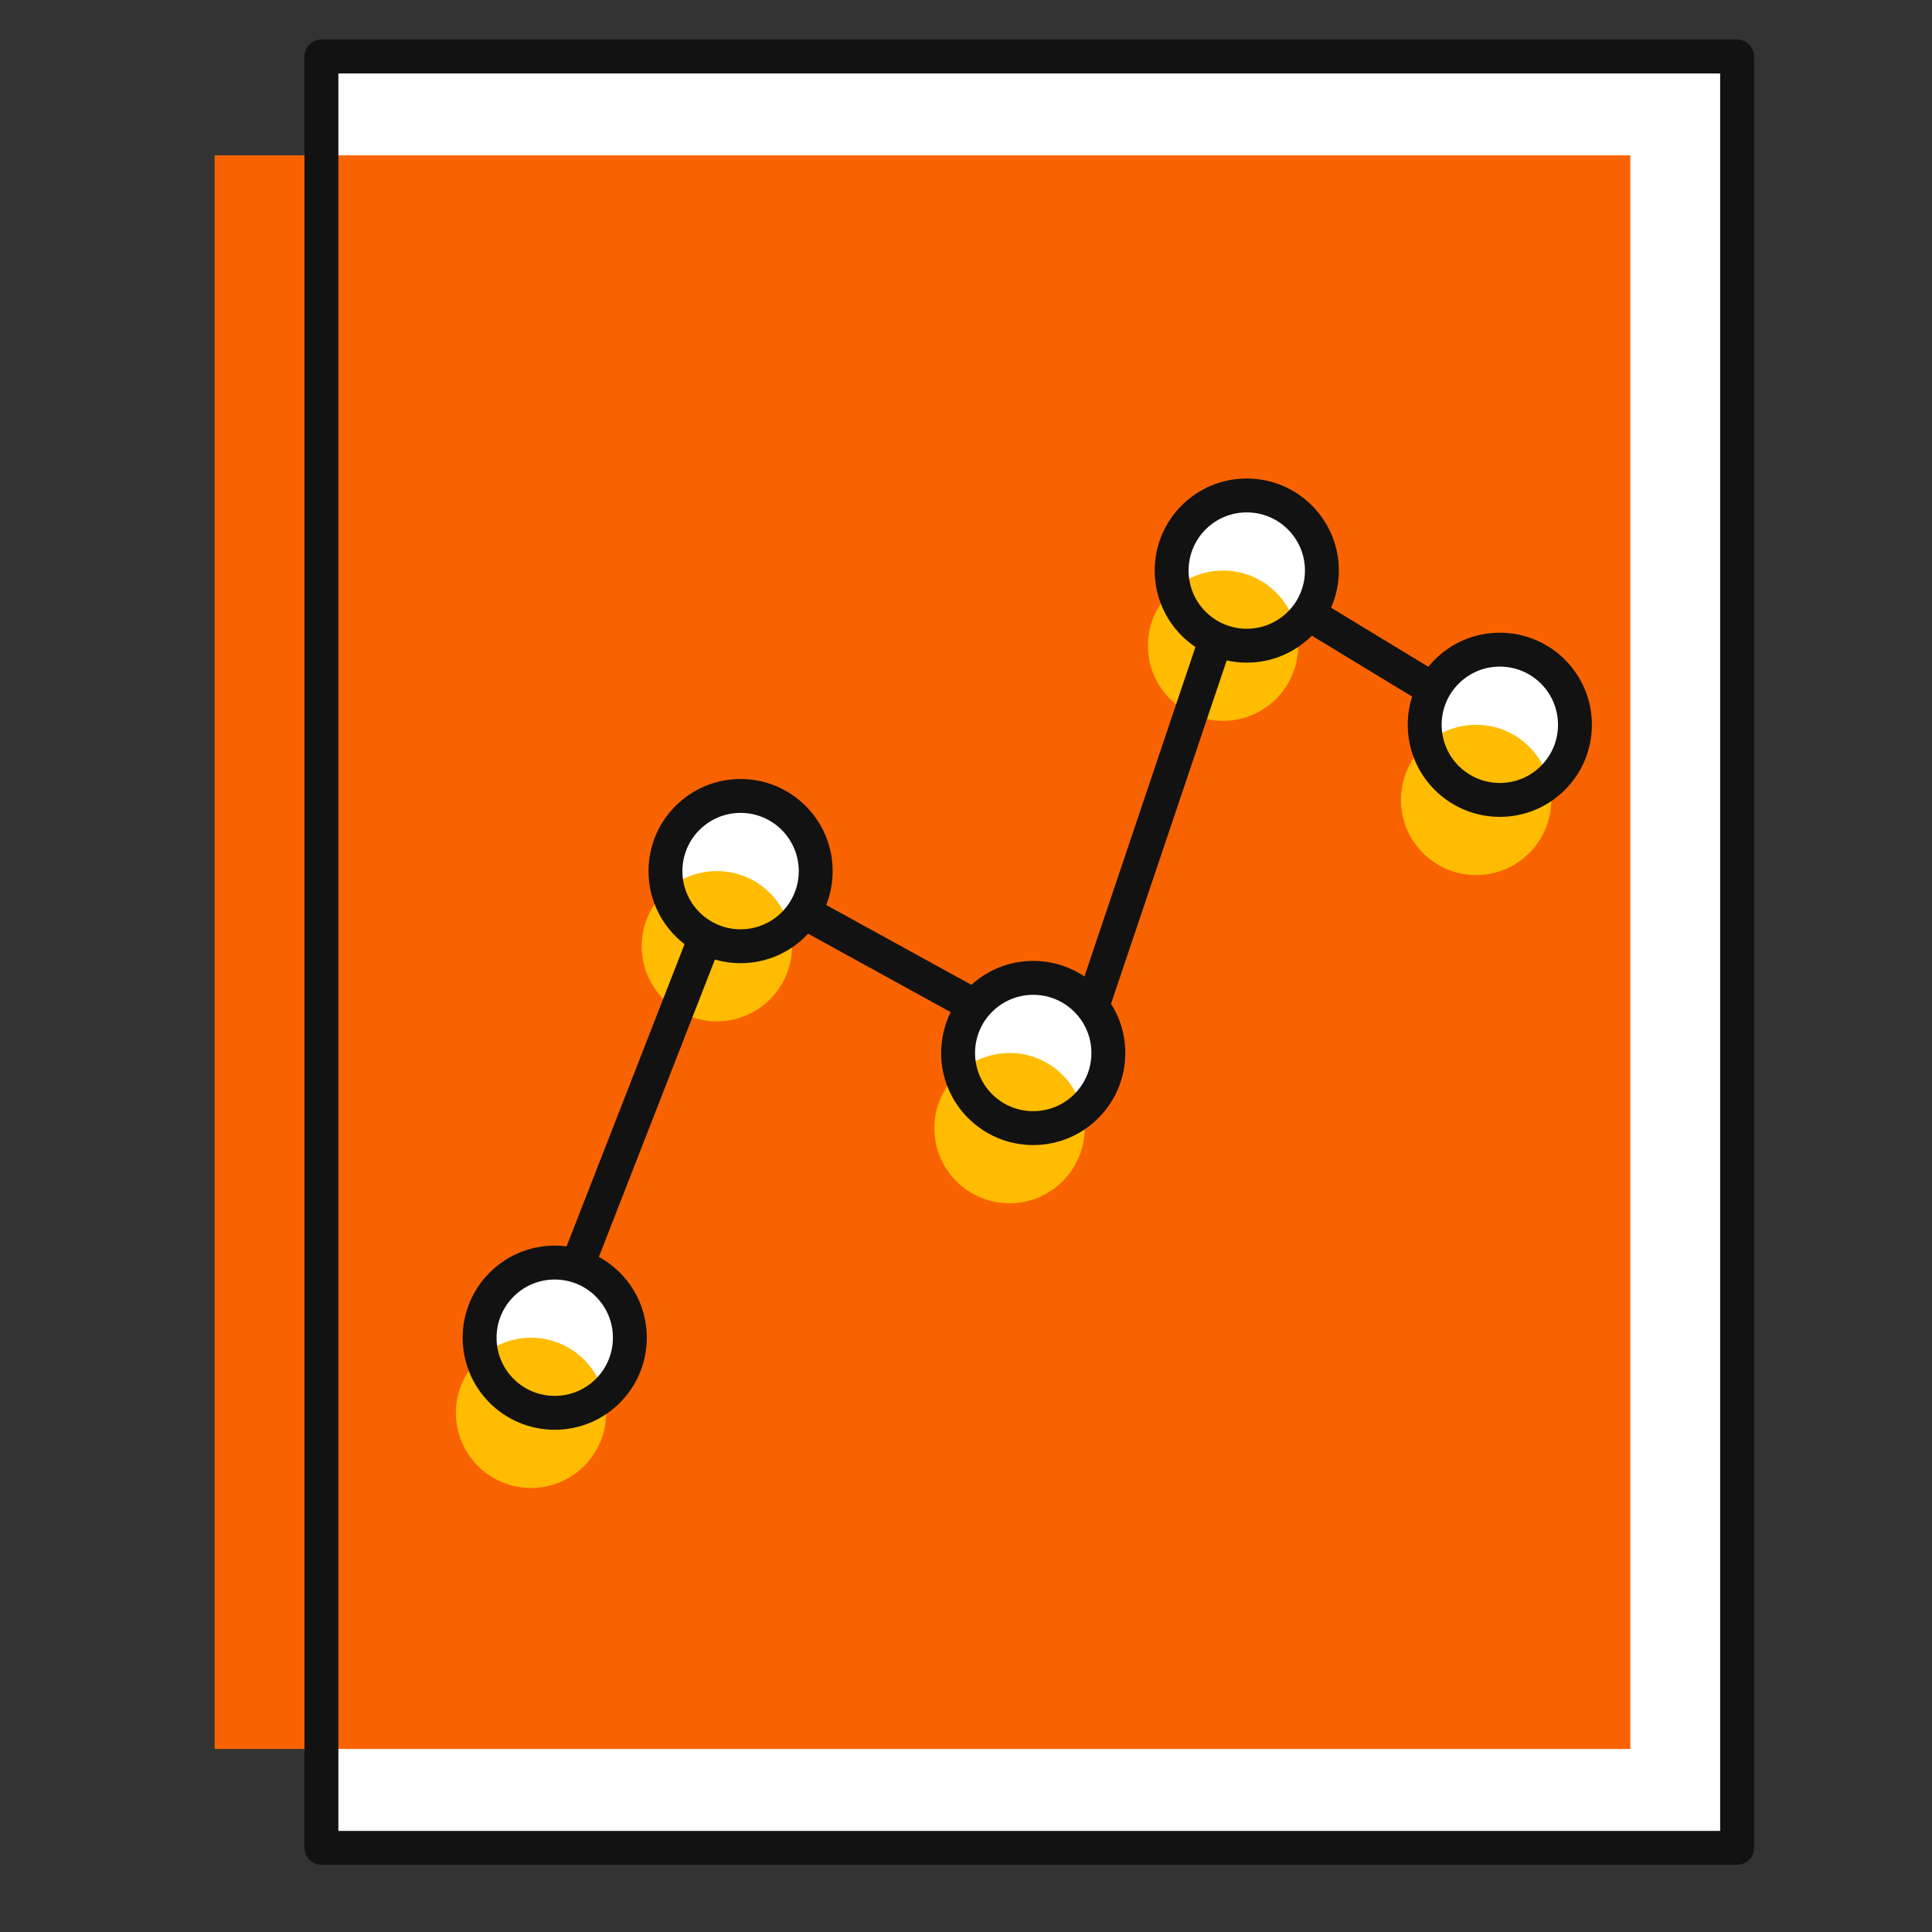
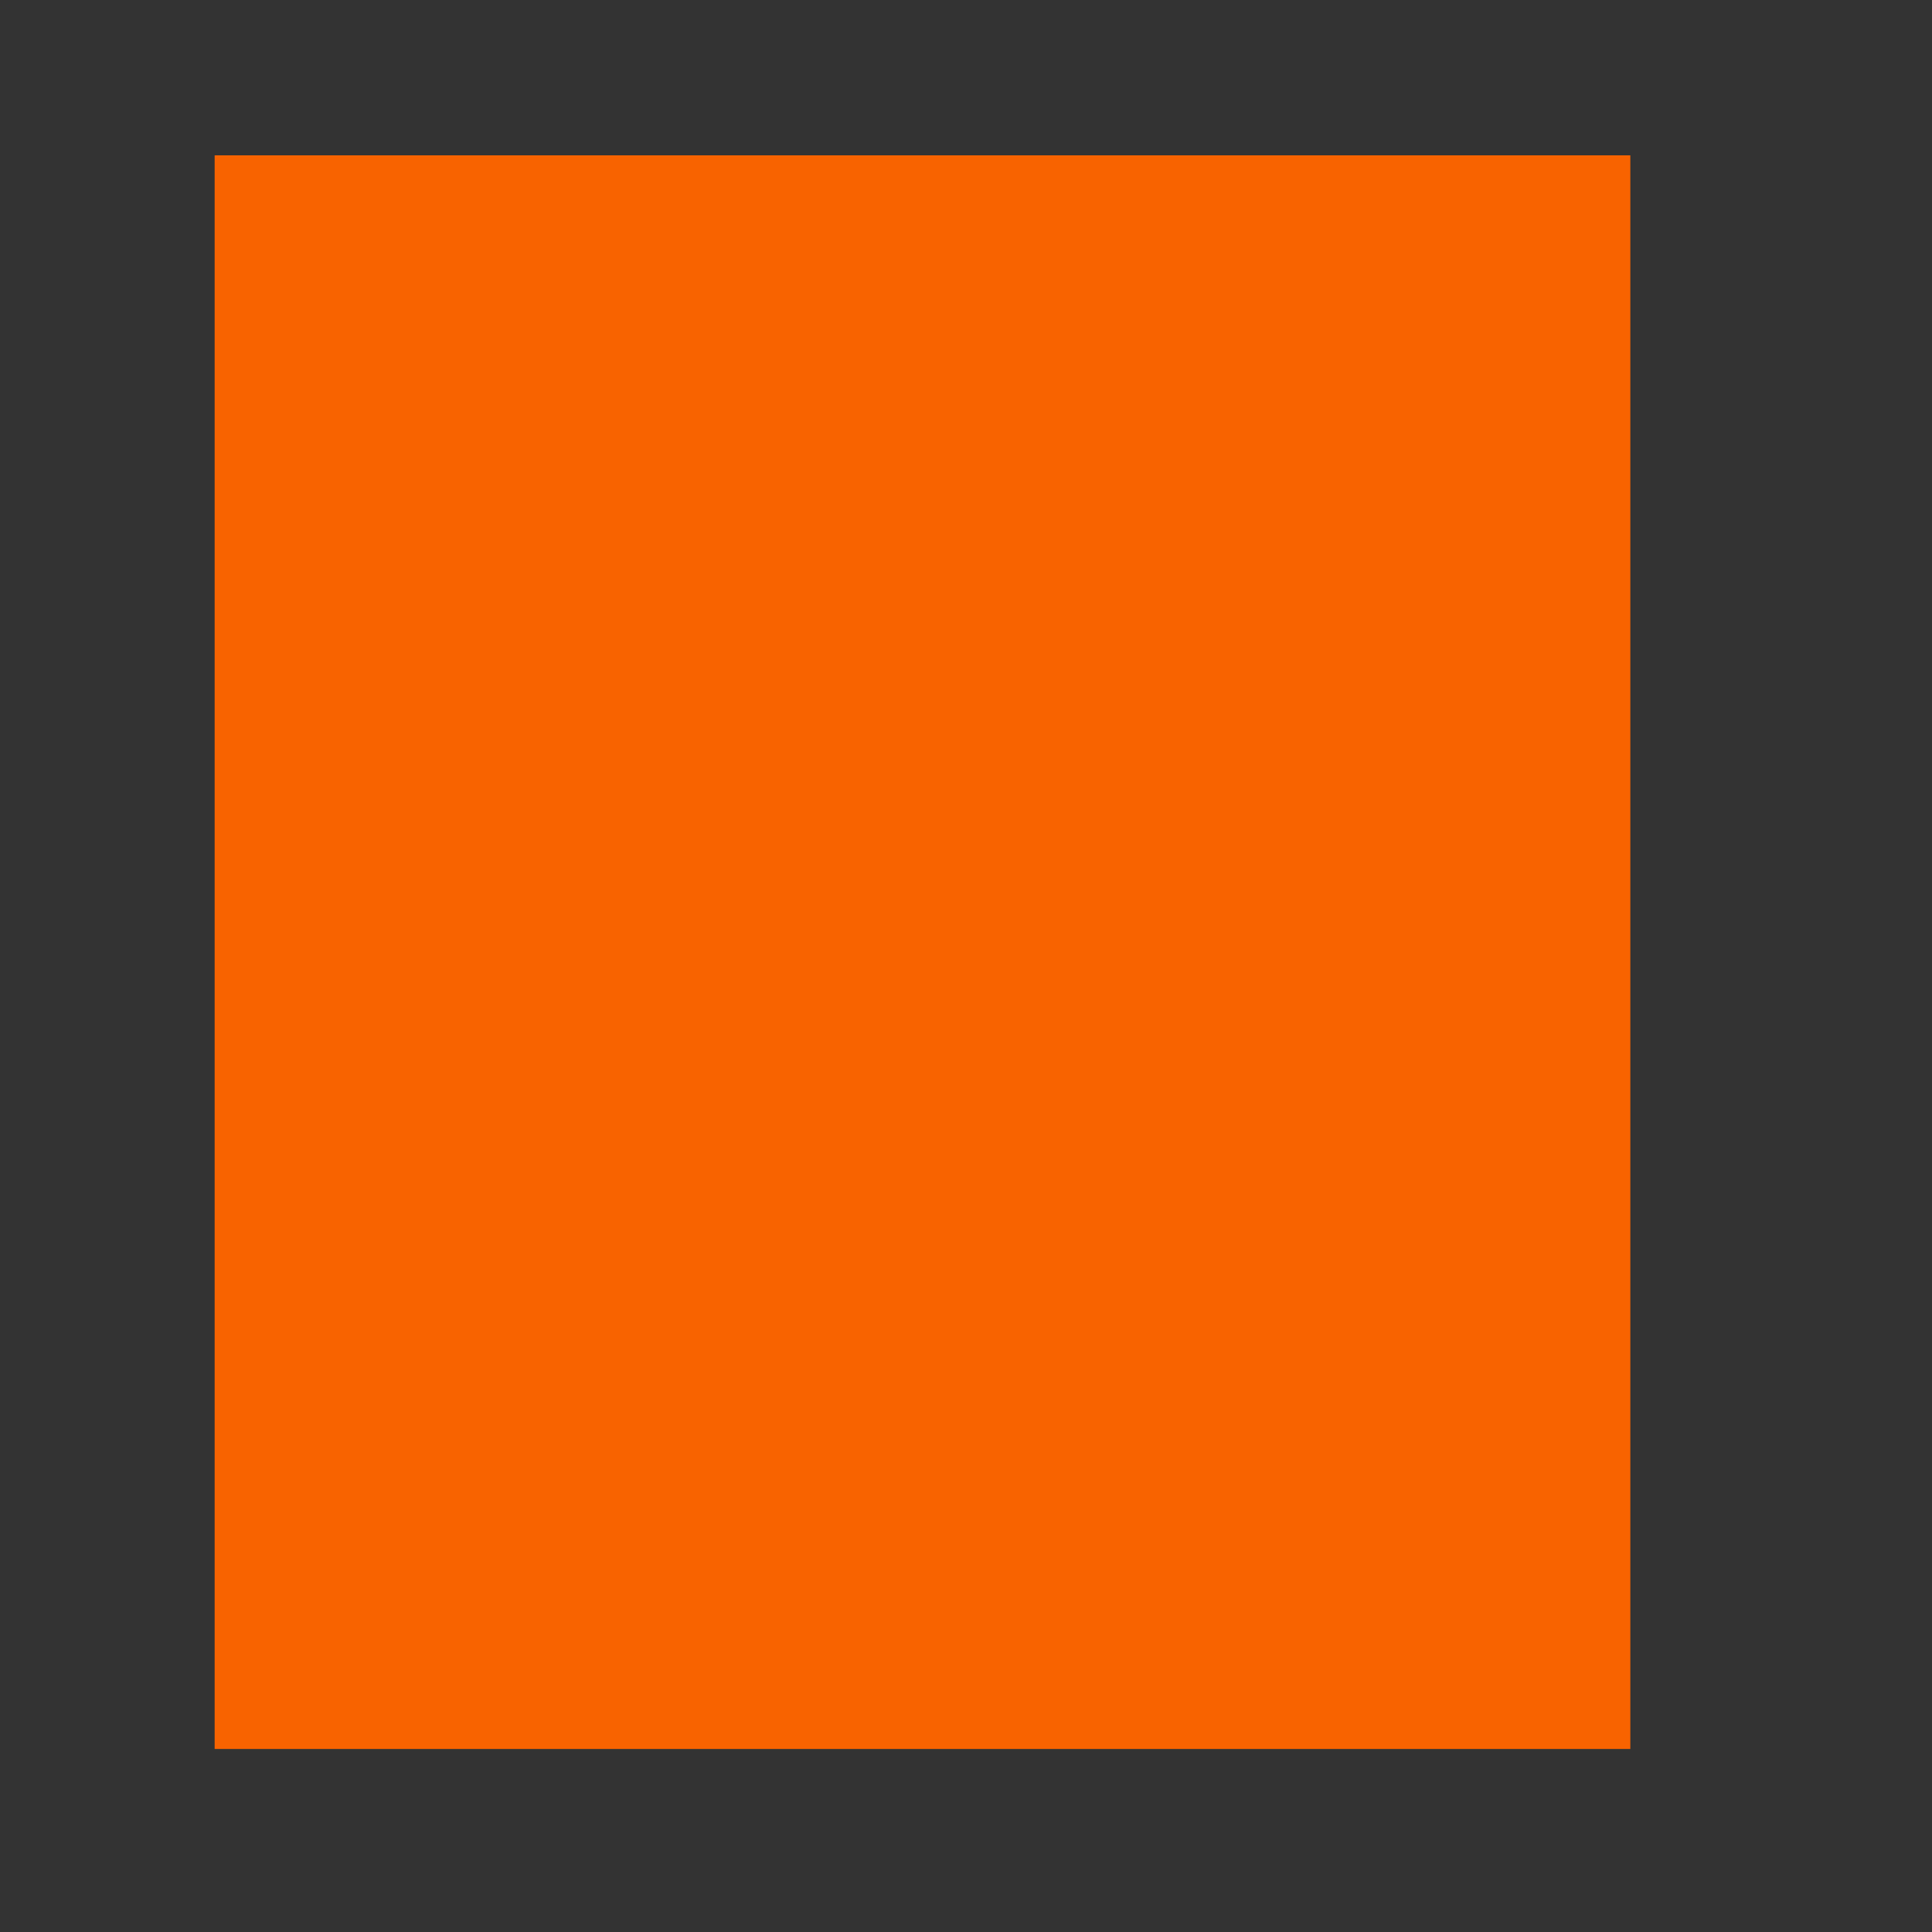
<svg xmlns="http://www.w3.org/2000/svg" width="57" height="57" viewBox="0 0 57 57" fill="none">
  <rect x="0" y="0" width="57" height="57" fill="#333333" stroke="none" />
  <g id="Colour / Statistics">
-     <path id="Vector" d="M51.25 1.667H9.483V54.517H51.25V1.667Z" fill="white" />
    <path id="Vector_2" d="M48.1 4.583H6.333V51.6H48.1V4.583Z" fill="#F86300" />
-     <path id="Union" fill-rule="evenodd" clip-rule="evenodd" d="M36.783 19.05C38.008 19.05 39 18.058 39 16.833C39 15.609 38.008 14.617 36.783 14.617C35.559 14.617 34.567 15.609 34.567 16.833C34.567 18.058 35.559 19.05 36.783 19.05ZM21.85 27.917C23.074 27.917 24.066 26.924 24.066 25.7C24.066 24.476 23.074 23.483 21.85 23.483C20.625 23.483 19.633 24.476 19.633 25.7C19.633 26.924 20.625 27.917 21.85 27.917ZM16.367 41.683C17.591 41.683 18.583 40.691 18.583 39.467C18.583 38.242 17.591 37.25 16.367 37.25C15.142 37.25 14.15 38.242 14.15 39.467C14.15 40.691 15.142 41.683 16.367 41.683ZM32.7 31.067C32.7 32.291 31.708 33.283 30.483 33.283C29.259 33.283 28.267 32.291 28.267 31.067C28.267 29.843 29.259 28.85 30.483 28.85C31.708 28.85 32.7 29.843 32.7 31.067ZM46.466 21.383C46.466 22.608 45.474 23.6 44.25 23.6C43.025 23.6 42.033 22.608 42.033 21.383C42.033 20.159 43.025 19.167 44.25 19.167C45.474 19.167 46.466 20.159 46.466 21.383Z" fill="white" />
-     <path id="Union_2" fill-rule="evenodd" clip-rule="evenodd" d="M36.084 21.267C37.308 21.267 38.3 20.274 38.3 19.05C38.3 17.826 37.308 16.833 36.084 16.833C34.859 16.833 33.867 17.826 33.867 19.05C33.867 20.274 34.859 21.267 36.084 21.267ZM21.15 30.133C22.374 30.133 23.367 29.141 23.367 27.916C23.367 26.692 22.374 25.7 21.15 25.7C19.926 25.7 18.933 26.692 18.933 27.916C18.933 29.141 19.926 30.133 21.15 30.133ZM15.667 43.9C16.891 43.9 17.884 42.907 17.884 41.683C17.884 40.459 16.891 39.467 15.667 39.467C14.443 39.467 13.45 40.459 13.45 41.683C13.45 42.907 14.443 43.9 15.667 43.9ZM32 33.283C32 34.508 31.008 35.5 29.784 35.5C28.559 35.5 27.567 34.508 27.567 33.283C27.567 32.059 28.559 31.067 29.784 31.067C31.008 31.067 32 32.059 32 33.283ZM45.767 23.6C45.767 24.824 44.774 25.817 43.55 25.817C42.326 25.817 41.333 24.824 41.333 23.6C41.333 22.376 42.326 21.383 43.55 21.383C44.774 21.383 45.767 22.376 45.767 23.6Z" fill="#FFBC01" />
-     <path id="Union_3" fill-rule="evenodd" clip-rule="evenodd" d="M9.483 1.167C9.207 1.167 8.983 1.391 8.983 1.667V54.517C8.983 54.793 9.207 55.017 9.483 55.017H51.25C51.526 55.017 51.75 54.793 51.75 54.517V1.667C51.75 1.391 51.526 1.167 51.25 1.167H9.483ZM9.983 54.017V2.167H50.75V54.017H9.983ZM14.65 39.467C14.65 38.519 15.418 37.75 16.366 37.75C17.315 37.75 18.083 38.519 18.083 39.467C18.083 40.415 17.315 41.183 16.366 41.183C15.418 41.183 14.65 40.415 14.65 39.467ZM16.366 36.75C14.866 36.75 13.65 37.966 13.65 39.467C13.65 40.967 14.866 42.183 16.366 42.183C17.867 42.183 19.083 40.967 19.083 39.467C19.083 38.438 18.512 37.543 17.669 37.082L21.092 28.31C21.333 28.379 21.587 28.417 21.85 28.417C22.637 28.417 23.346 28.082 23.842 27.547L28.048 29.861C27.868 30.224 27.767 30.634 27.767 31.067C27.767 32.567 28.983 33.783 30.483 33.783C31.984 33.783 33.2 32.567 33.2 31.067C33.2 30.532 33.045 30.033 32.779 29.613L36.191 19.485C36.382 19.528 36.58 19.55 36.783 19.55C37.534 19.55 38.213 19.246 38.705 18.754C38.716 18.762 38.728 18.77 38.74 18.777L41.663 20.552C41.578 20.814 41.533 21.093 41.533 21.383C41.533 22.884 42.749 24.1 44.25 24.1C45.75 24.1 46.966 22.884 46.966 21.383C46.966 19.883 45.75 18.667 44.25 18.667C43.398 18.667 42.638 19.058 42.14 19.672L39.27 17.929C39.418 17.594 39.5 17.223 39.5 16.833C39.5 15.333 38.284 14.117 36.783 14.117C35.283 14.117 34.067 15.333 34.067 16.833C34.067 17.773 34.544 18.602 35.269 19.089L31.994 28.809C31.562 28.519 31.043 28.35 30.483 28.35C29.781 28.35 29.14 28.617 28.658 29.055L24.376 26.7C24.499 26.39 24.566 26.053 24.566 25.7C24.566 24.2 23.35 22.983 21.85 22.983C20.349 22.983 19.133 24.2 19.133 25.7C19.133 26.578 19.55 27.359 20.196 27.856L16.716 36.772C16.602 36.758 16.485 36.75 16.366 36.75ZM21.85 23.983C20.901 23.983 20.133 24.752 20.133 25.7C20.133 26.648 20.901 27.417 21.85 27.417C22.798 27.417 23.566 26.648 23.566 25.7C23.566 24.752 22.798 23.983 21.85 23.983ZM28.767 31.067C28.767 30.119 29.535 29.35 30.483 29.35C31.431 29.35 32.2 30.119 32.2 31.067C32.2 32.015 31.431 32.783 30.483 32.783C29.535 32.783 28.767 32.015 28.767 31.067ZM36.783 15.117C35.835 15.117 35.067 15.885 35.067 16.833C35.067 17.782 35.835 18.55 36.783 18.55C37.731 18.55 38.5 17.782 38.5 16.833C38.5 15.885 37.731 15.117 36.783 15.117ZM42.533 21.383C42.533 20.435 43.301 19.667 44.25 19.667C45.198 19.667 45.966 20.435 45.966 21.383C45.966 22.331 45.198 23.1 44.25 23.1C43.301 23.1 42.533 22.331 42.533 21.383Z" fill="#121212" />
  </g>
</svg>